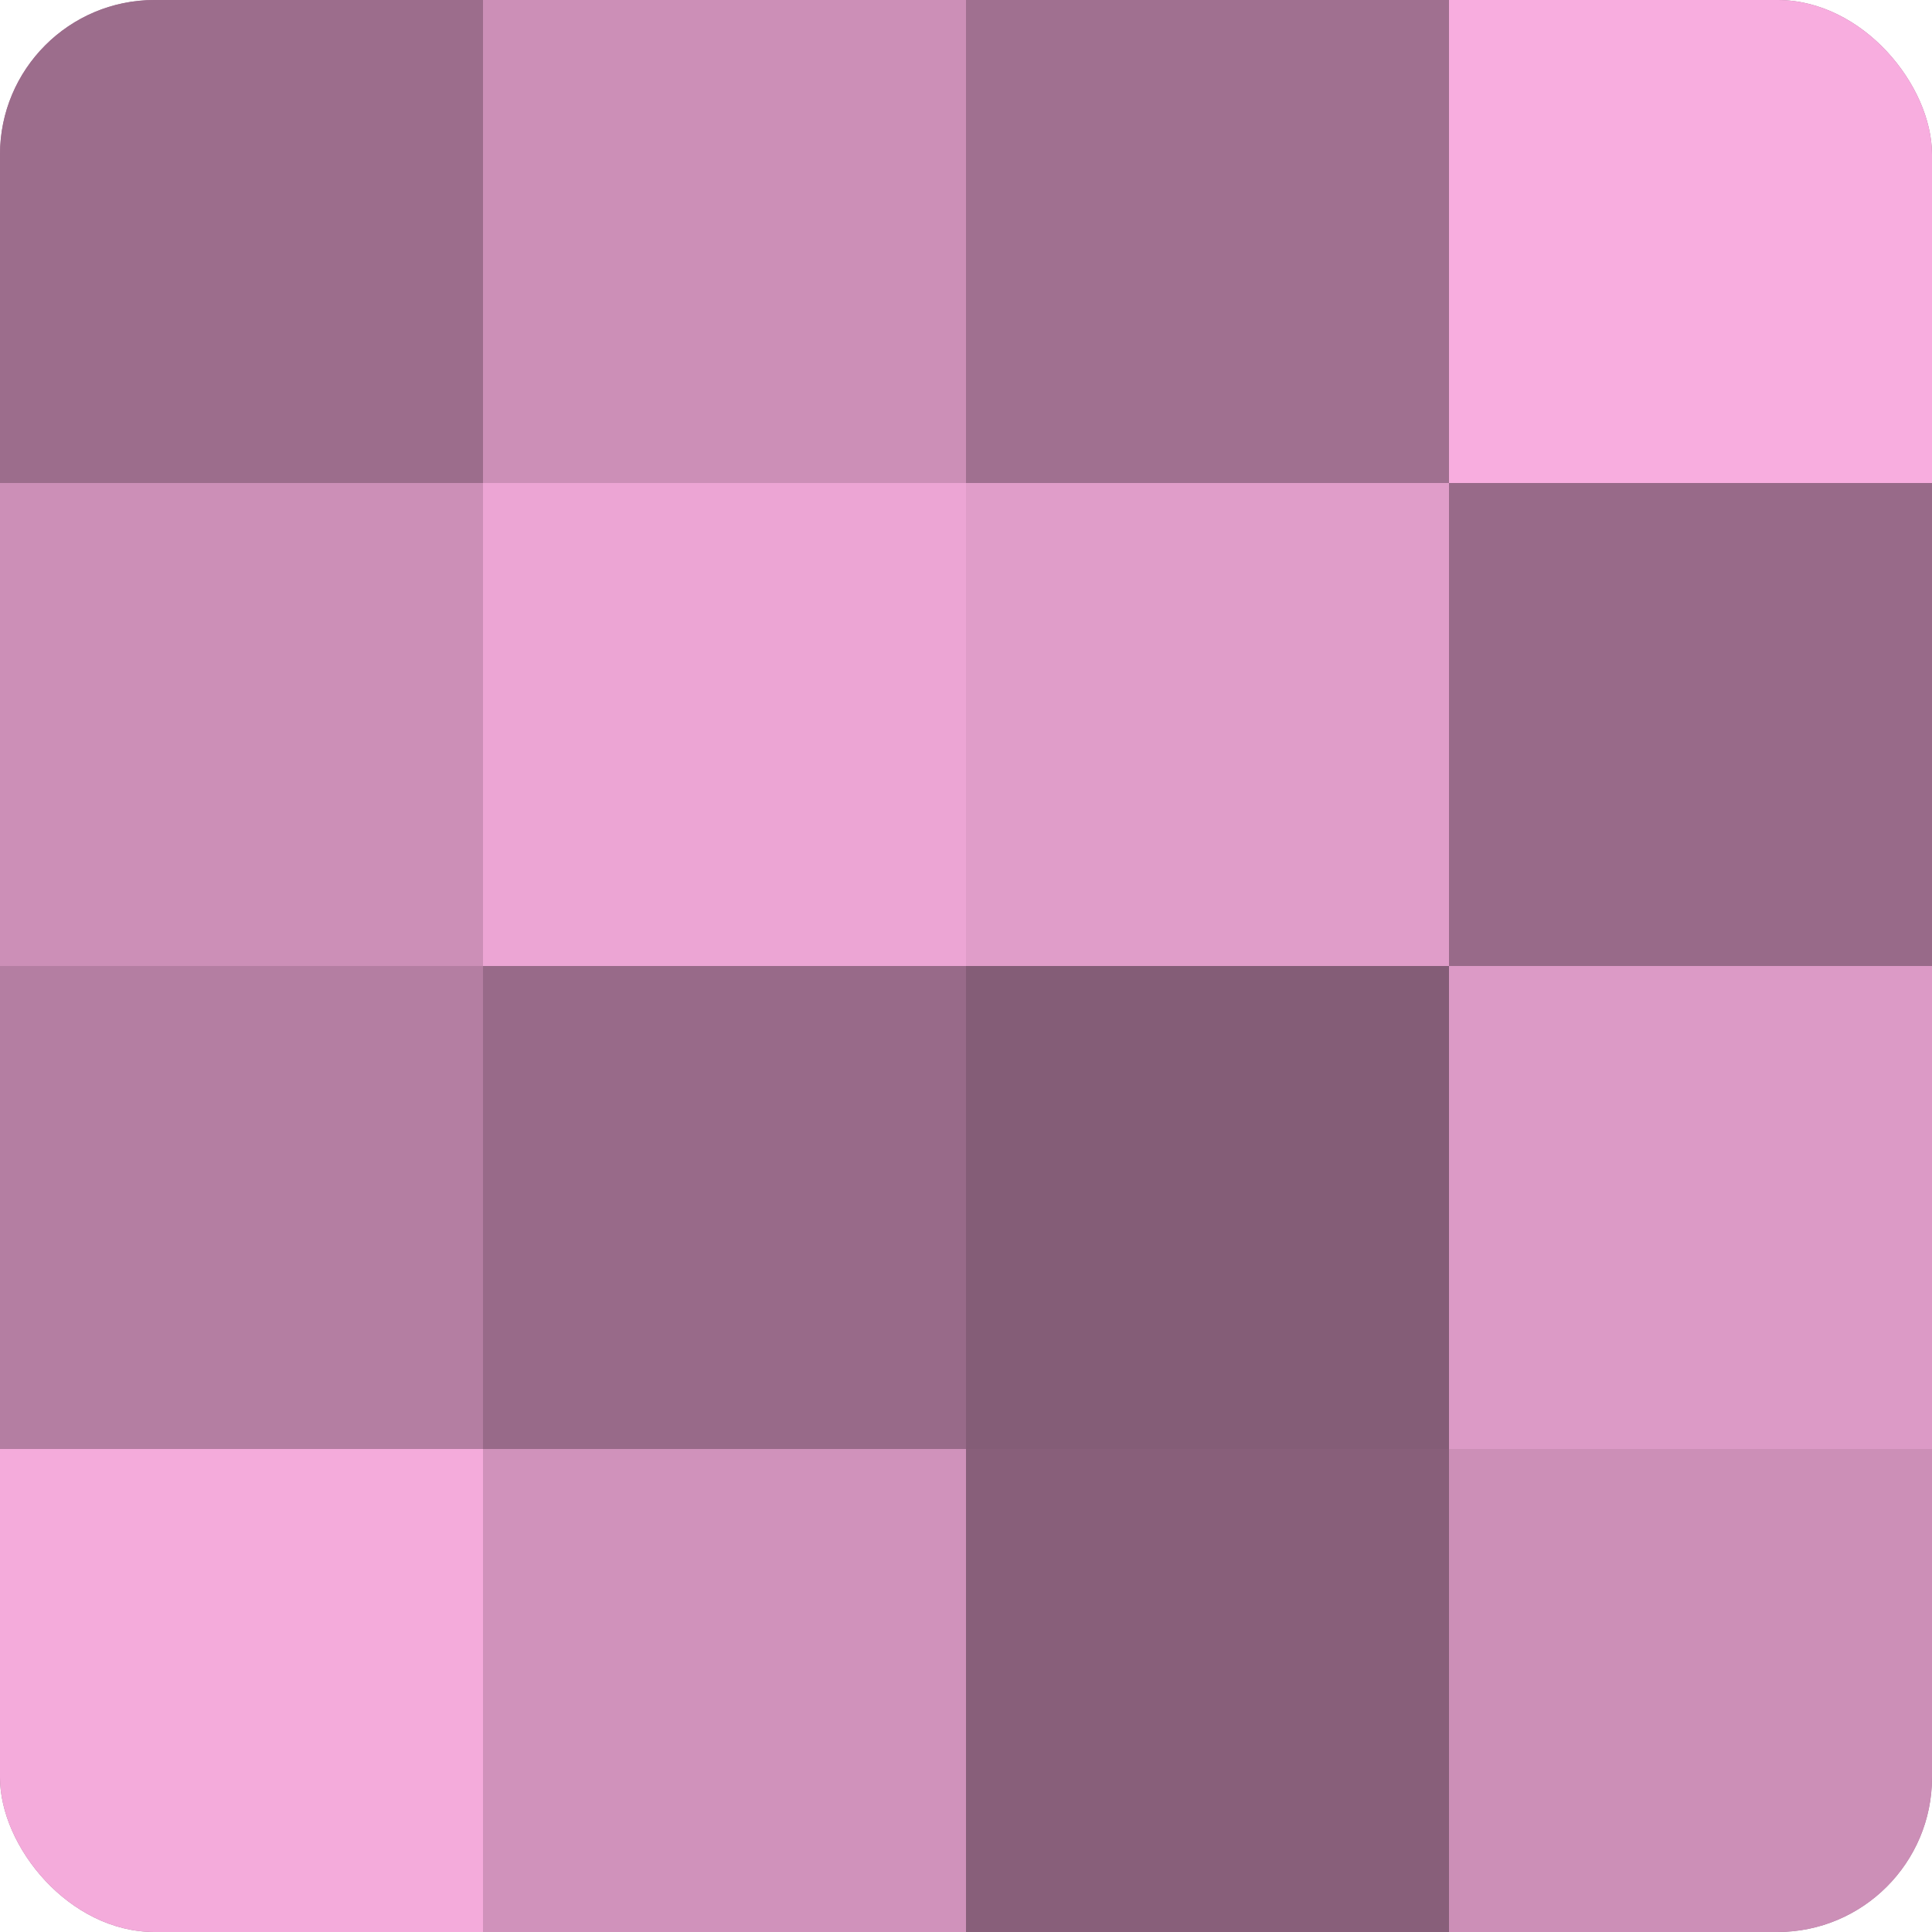
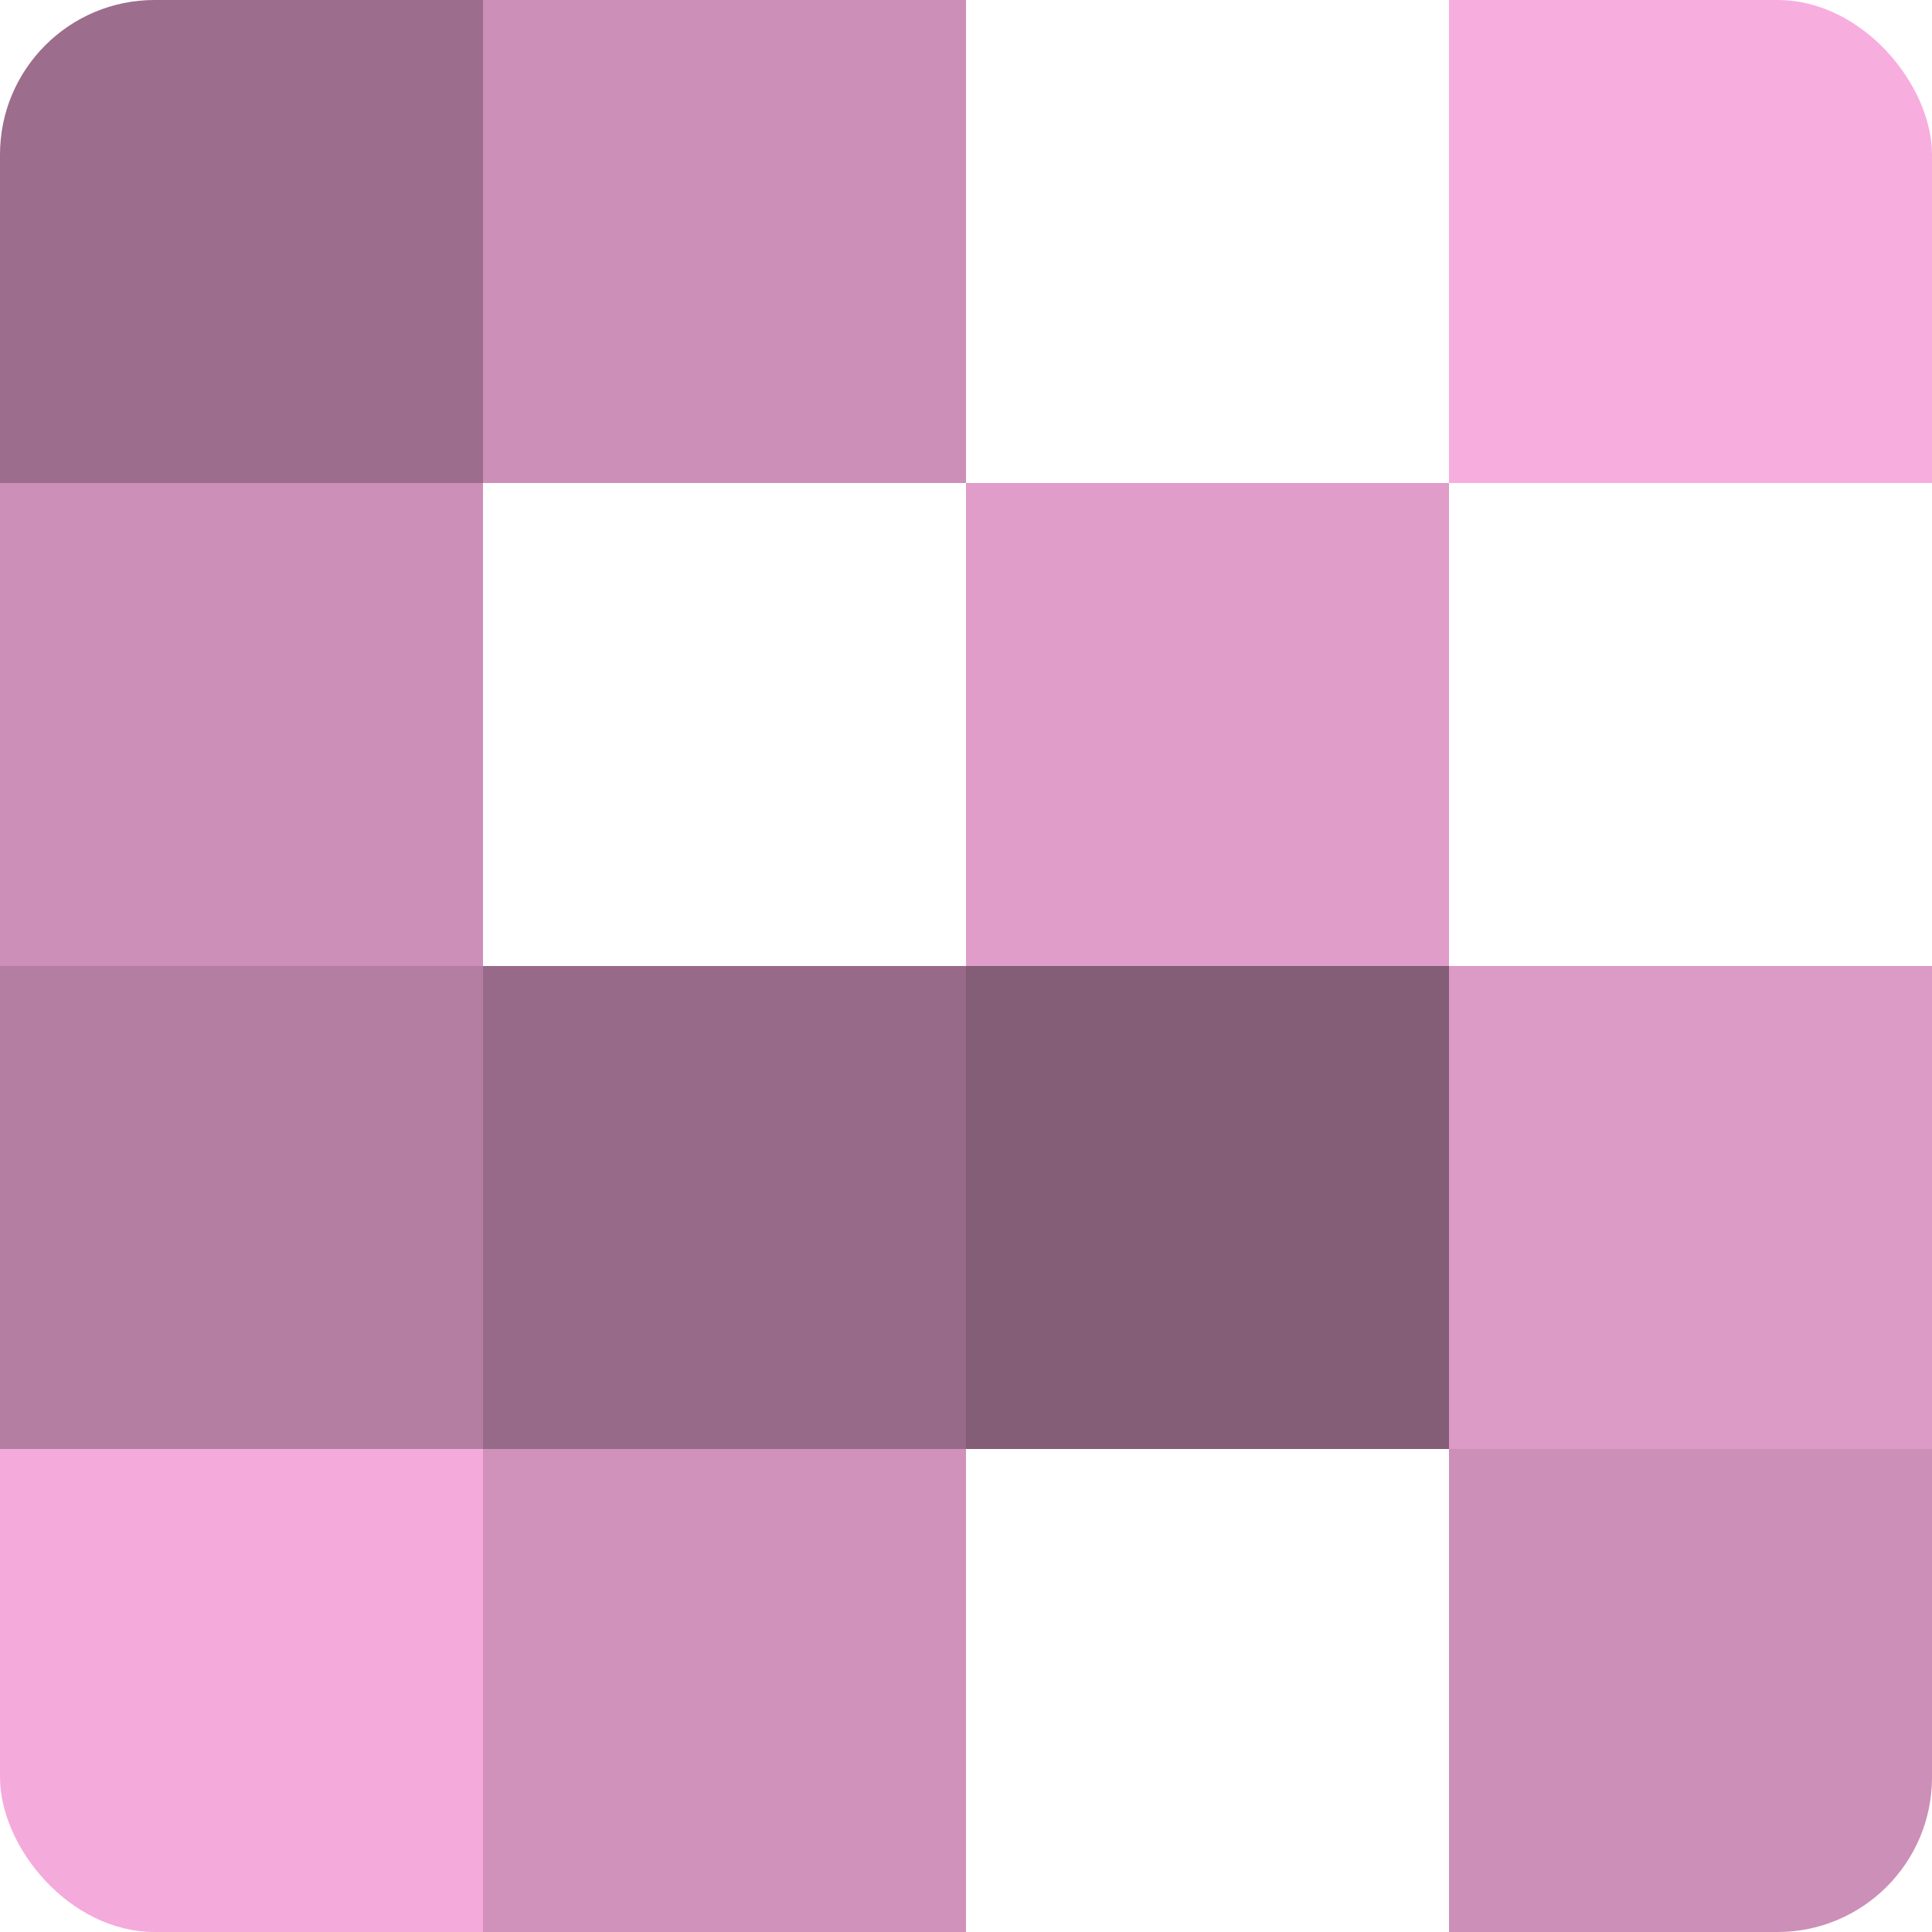
<svg xmlns="http://www.w3.org/2000/svg" width="60" height="60" viewBox="0 0 100 100" preserveAspectRatio="xMidYMid meet">
  <defs>
    <clipPath id="c" width="100" height="100">
      <rect width="100" height="100" rx="8" ry="8" />
    </clipPath>
  </defs>
  <g clip-path="url(#c)">
-     <rect width="100" height="100" fill="#a07090" />
    <rect width="25" height="25" fill="#9c6d8c" />
    <rect y="25" width="25" height="25" fill="#cc8fb7" />
    <rect y="50" width="25" height="25" fill="#b47ea2" />
    <rect y="75" width="25" height="25" fill="#f4abdb" />
    <rect x="25" width="25" height="25" fill="#cc8fb7" />
-     <rect x="25" y="25" width="25" height="25" fill="#eca5d4" />
    <rect x="25" y="50" width="25" height="25" fill="#986a89" />
    <rect x="25" y="75" width="25" height="25" fill="#d092bb" />
-     <rect x="50" width="25" height="25" fill="#a07090" />
    <rect x="50" y="25" width="25" height="25" fill="#e09dc9" />
    <rect x="50" y="50" width="25" height="25" fill="#845d77" />
-     <rect x="50" y="75" width="25" height="25" fill="#885f7a" />
    <rect x="75" width="25" height="25" fill="#f8addf" />
-     <rect x="75" y="25" width="25" height="25" fill="#986a89" />
    <rect x="75" y="50" width="25" height="25" fill="#dc9ac6" />
    <rect x="75" y="75" width="25" height="25" fill="#cc8fb7" />
  </g>
</svg>